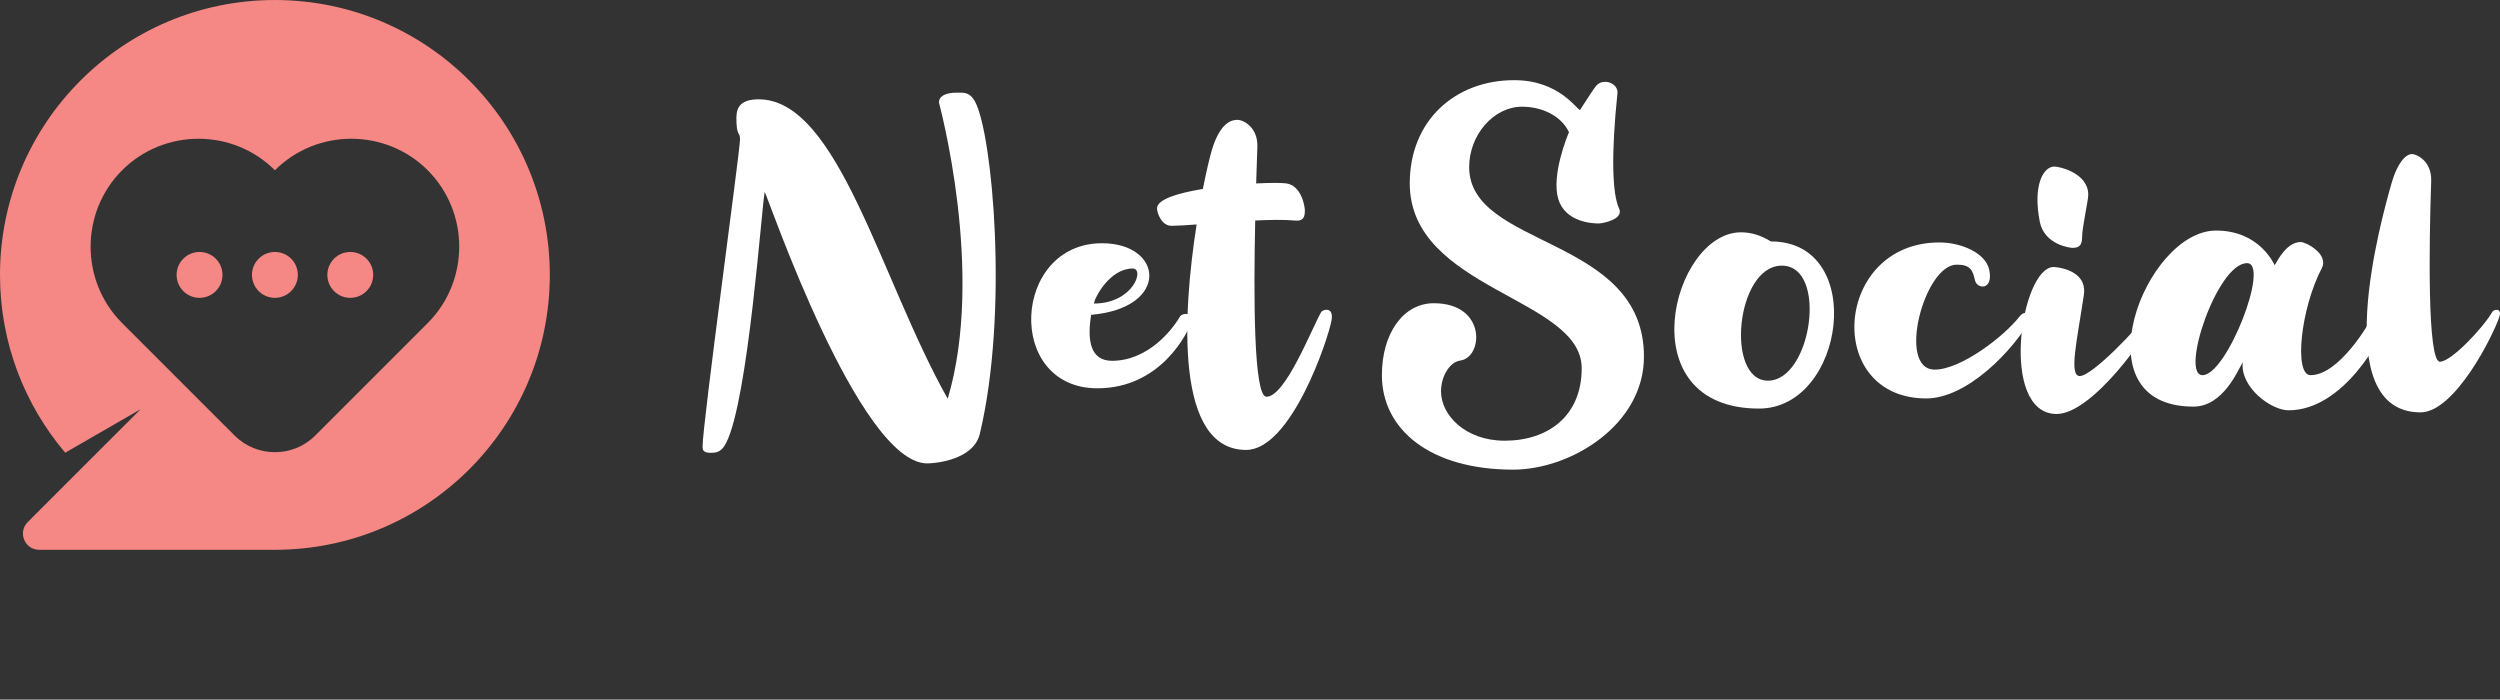
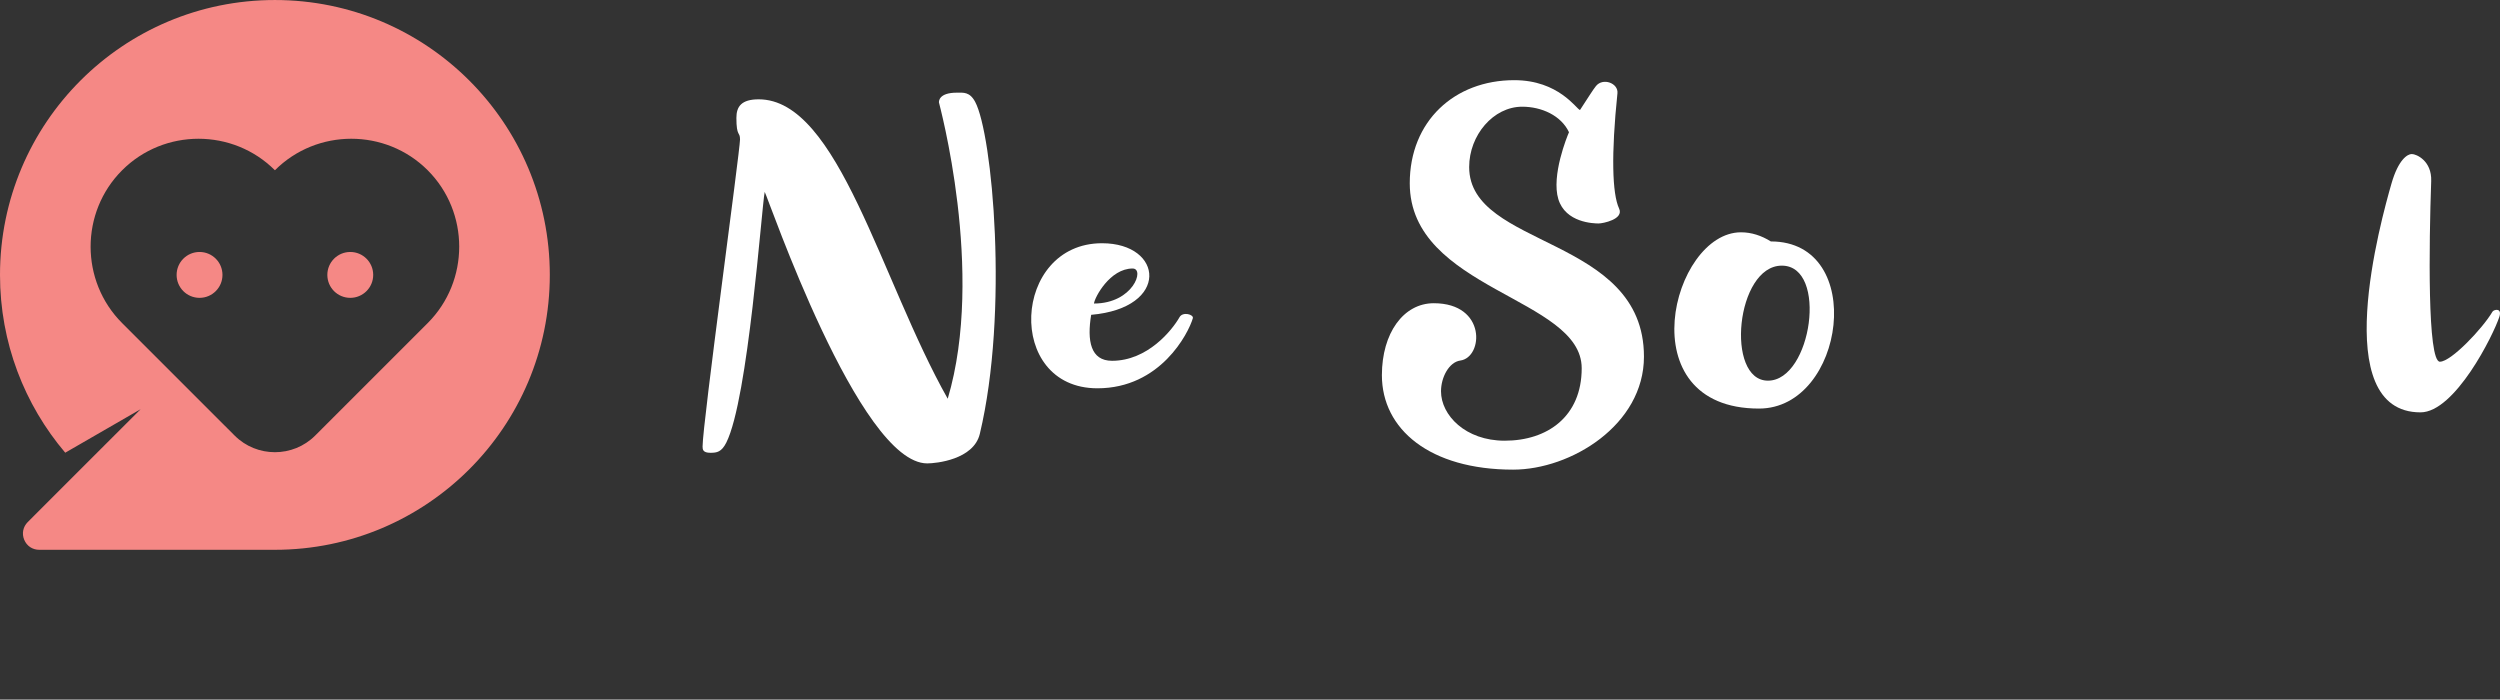
<svg xmlns="http://www.w3.org/2000/svg" version="1.1" id="Calque_1" x="0px" y="0px" width="219.014px" height="61.291px" viewBox="-50.088 -8.291 219.014 61.291" enable-background="new -50.088 -8.291 219.014 61.291" xml:space="preserve">
  <rect x="-50.088" y="-8.291" width="219.014" height="61.291" fill="#333333" stroke="none" />
  <g>
    <g>
      <path fill="#FFFFFF" d="M35.75,29.717c-0.54,2.262-3.837,2.588-4.607,2.588c-5.971,0-13.937-23.277-14.238-23.785    c-0.275,1.371-1.438,18.145-3.366,21.965c-0.416,0.822-0.82,0.891-1.385,0.891c-0.662,0-0.693-0.285-0.693-0.549    c0-1.975,3.281-25.929,3.281-26.899c0-0.726-0.318-0.197-0.318-1.894c0-0.985,0.435-1.624,1.954-1.624    c6.991,0,10.668,15.795,16.56,26.23c3.306-11.104-0.769-25.894-0.769-25.96c0-0.054-0.063-0.853,1.57-0.853    c0.566,0,1.12-0.092,1.601,0.802C36.856,3.453,38.297,19.041,35.75,29.717z" />
      <path fill="#FFFFFF" d="M54.411,19.589c-0.389,1.33-2.846,6.137-8.359,6.137c-8.113,0-7.478-12.708,0.403-12.708    c5.398,0,5.965,5.672-0.951,6.271c-0.372,2.274-0.056,4.028,1.828,4.028c3.112,0,5.263-2.676,5.914-3.823    C53.534,18.984,54.507,19.261,54.411,19.589z M45.75,18.3c3.428,0,4.481-3.068,3.388-3.068    C47.149,15.231,45.805,17.766,45.75,18.3z" />
-       <path fill="#FFFFFF" d="M66.561,19.771c-0.293,1.658-3.535,11.354-7.483,11.354c-6.236,0-5.571-11.851-4.335-19.752    c-0.941,0.068-1.724,0.118-2.199,0.118c-0.9,0-1.271-1.163-1.271-1.529c0-0.784,1.822-1.341,4.018-1.701    c0.321-1.634,0.624-2.874,0.799-3.448c0.794-2.603,1.898-2.603,2.271-2.603c0.413,0,1.767,0.602,1.703,2.37    c-0.029,0.847-0.068,1.947-0.105,3.2c1.189-0.062,2.157-0.062,2.601-0.01c1.309,0.155,1.667,1.888,1.667,2.416    c0,0.809-0.377,0.892-0.927,0.84c-0.869-0.082-2.097-0.063-3.424-0.001c-0.147,6.84-0.129,15.441,0.984,15.441    c1.671,0,3.971-6.001,4.808-7.438C65.779,18.837,66.78,18.521,66.561,19.771z" />
      <path fill="#FFFFFF" d="M88.328,1.347c0.746-1.138,1.126-1.759,1.394-2.094c0.612-0.77,1.979-0.258,1.887,0.625    c-0.556,5.35-0.462,8.809,0.144,10.099c0.446,0.947-1.436,1.309-1.788,1.309c-0.435,0-2.904-0.06-3.535-2.132    c-0.626-2.063,0.77-5.497,0.934-5.861c-0.688-1.462-2.396-2.236-4.099-2.236c-2.529,0-4.646,2.497-4.646,5.287    c0,7.147,15.312,5.985,15.312,16.61c0,5.986-6.407,9.898-11.462,9.898c-7.296,0-11.496-3.535-11.496-8.275    c0-3.688,1.891-6.304,4.546-6.304c4.644,0,4.338,4.747,2.324,5.021c-0.979,0.135-1.691,1.454-1.691,2.695    c0,2.096,2.144,4.328,5.577,4.328c3.755,0,6.748-2.125,6.748-6.348c0-6.203-15.063-6.856-15.063-16.203    c0-5.444,3.916-9.034,9.158-9.034C86.473-1.268,88.018,1.273,88.328,1.347z" />
      <path fill="#FFFFFF" d="M104.011,27.502c-11.556,0-7.618-15.442-1.582-15.442c0.927,0,1.799,0.29,2.619,0.8    C113.526,12.859,111.546,27.502,104.011,27.502z M106.009,14.981c-4.017,0-4.968,10.076-1.213,10.076    C108.628,25.058,110.081,14.981,106.009,14.981z" />
-       <path fill="#FFFFFF" d="M127.913,19.514c-1.624,2.914-5.674,7.1-9.246,7.1c-9.026,0-8.099-13.665,1.145-13.665    c1.886,0,4.044,0.897,4.368,2.4c0.385,1.798-1.065,1.732-1.251,0.907c-0.19-0.848-0.378-1.363-1.595-1.363    c-2.848,0-5.279,9.196-1.929,9.196c2.28,0,6.061-2.885,7.463-4.688C127.318,18.824,128.061,19.252,127.913,19.514z" />
-       <path fill="#FFFFFF" d="M138.792,19.205c-0.548,1.671-5.575,8.771-8.707,8.771c-5.078,0-3.152-12.876-0.256-12.876    c0.095,0,2.979,0.167,2.639,2.452c-0.595,4.016-1.336,7.101-0.35,7.101c1.071,0,5.2-4.282,6.065-5.653    C138.342,18.748,138.934,18.772,138.792,19.205z M128.607,11.131c-0.646-3.363,0.394-4.831,1.27-4.831    c0.477,0,2.978,0.577,2.978,2.463c0,0.581-0.538,2.798-0.538,3.733c0,0.815-0.379,0.926-0.861,0.926    C131.317,13.422,129.02,13.186,128.607,11.131z" />
-       <path fill="#FFFFFF" d="M159.165,19.506c-0.612,1.995-4.021,8.148-8.769,8.148c-1.52,0-4.257-2.016-4.006-4.218    c-0.437,0.733-1.719,3.894-4.325,3.894c-10.197,0-4.244-15.423,1.983-15.423c3.808,0,5.066,2.916,5.139,3.04    c0.248-0.415,1.051-2.035,2.282-2.035c0.473,0,2.478,1.069,1.845,2.285c-1.871,3.597-2.45,9.379-0.986,9.379    c2.494,0,5.138-4.509,5.438-5.179C157.959,18.968,159.274,19.148,159.165,19.506z M146.763,14.764    c-2.636,0-5.885,9.813-3.896,9.813C144.996,24.576,148.81,14.764,146.763,14.764z" />
      <path fill="#FFFFFF" d="M168.869,19.463c-0.521,1.604-3.893,8.371-6.908,8.371c-8.155,0-3.453-16.88-2.538-20.058    c0.604-2.093,1.402-2.573,1.773-2.573c0.414,0,1.766,0.601,1.703,2.369c-0.194,5.55-0.341,15.825,0.762,15.825    c0.992,0,3.771-2.948,4.605-4.382C168.38,18.821,169.135,18.646,168.869,19.463z" />
    </g>
    <g>
      <path fill-rule="evenodd" clip-rule="evenodd" fill="#F58885" d="M-26.004,6.625c3.681-3.681,9.704-3.681,13.385,0    c3.681,3.681,3.681,9.705,0,13.388l-9.855,9.853c-1.945,1.945-5.116,1.945-7.06,0l-5.272-5.271l-4.583-4.581    c-3.681-3.683-3.681-9.707,0-13.388C-35.709,2.944-29.686,2.944-26.004,6.625 M-43.034,32.82l-2.729,2.729l-1.894,1.895    c-0.416,0.416-0.534,1.008-0.31,1.551c0.226,0.547,0.728,0.879,1.317,0.879h20.645c13.301,0,24.083-10.781,24.083-24.081    c0-13.301-10.782-24.083-24.083-24.083c-13.301,0-24.083,10.782-24.083,24.083c0,5.94,2.151,11.376,5.715,15.575l6.606-3.812    L-43.034,32.82z" />
      <path fill-rule="evenodd" clip-rule="evenodd" fill="#F58885" d="M-32.607,13.783c1.11,0,2.009,0.899,2.009,2.009    c0,1.11-0.899,2.01-2.009,2.01c-1.109,0-2.009-0.899-2.009-2.01C-34.616,14.683-33.716,13.783-32.607,13.783" />
-       <path fill-rule="evenodd" clip-rule="evenodd" fill="#F58885" d="M-26.004,13.783c1.11,0,2.009,0.899,2.009,2.009    c0,1.11-0.899,2.01-2.009,2.01c-1.11,0-2.01-0.899-2.01-2.01C-28.014,14.683-27.115,13.783-26.004,13.783" />
      <path fill-rule="evenodd" clip-rule="evenodd" fill="#F58885" d="M-19.402,13.783c1.11,0,2.009,0.899,2.009,2.009    c0,1.11-0.899,2.01-2.009,2.01s-2.009-0.899-2.009-2.01C-21.412,14.683-20.512,13.783-19.402,13.783" />
    </g>
  </g>
</svg>